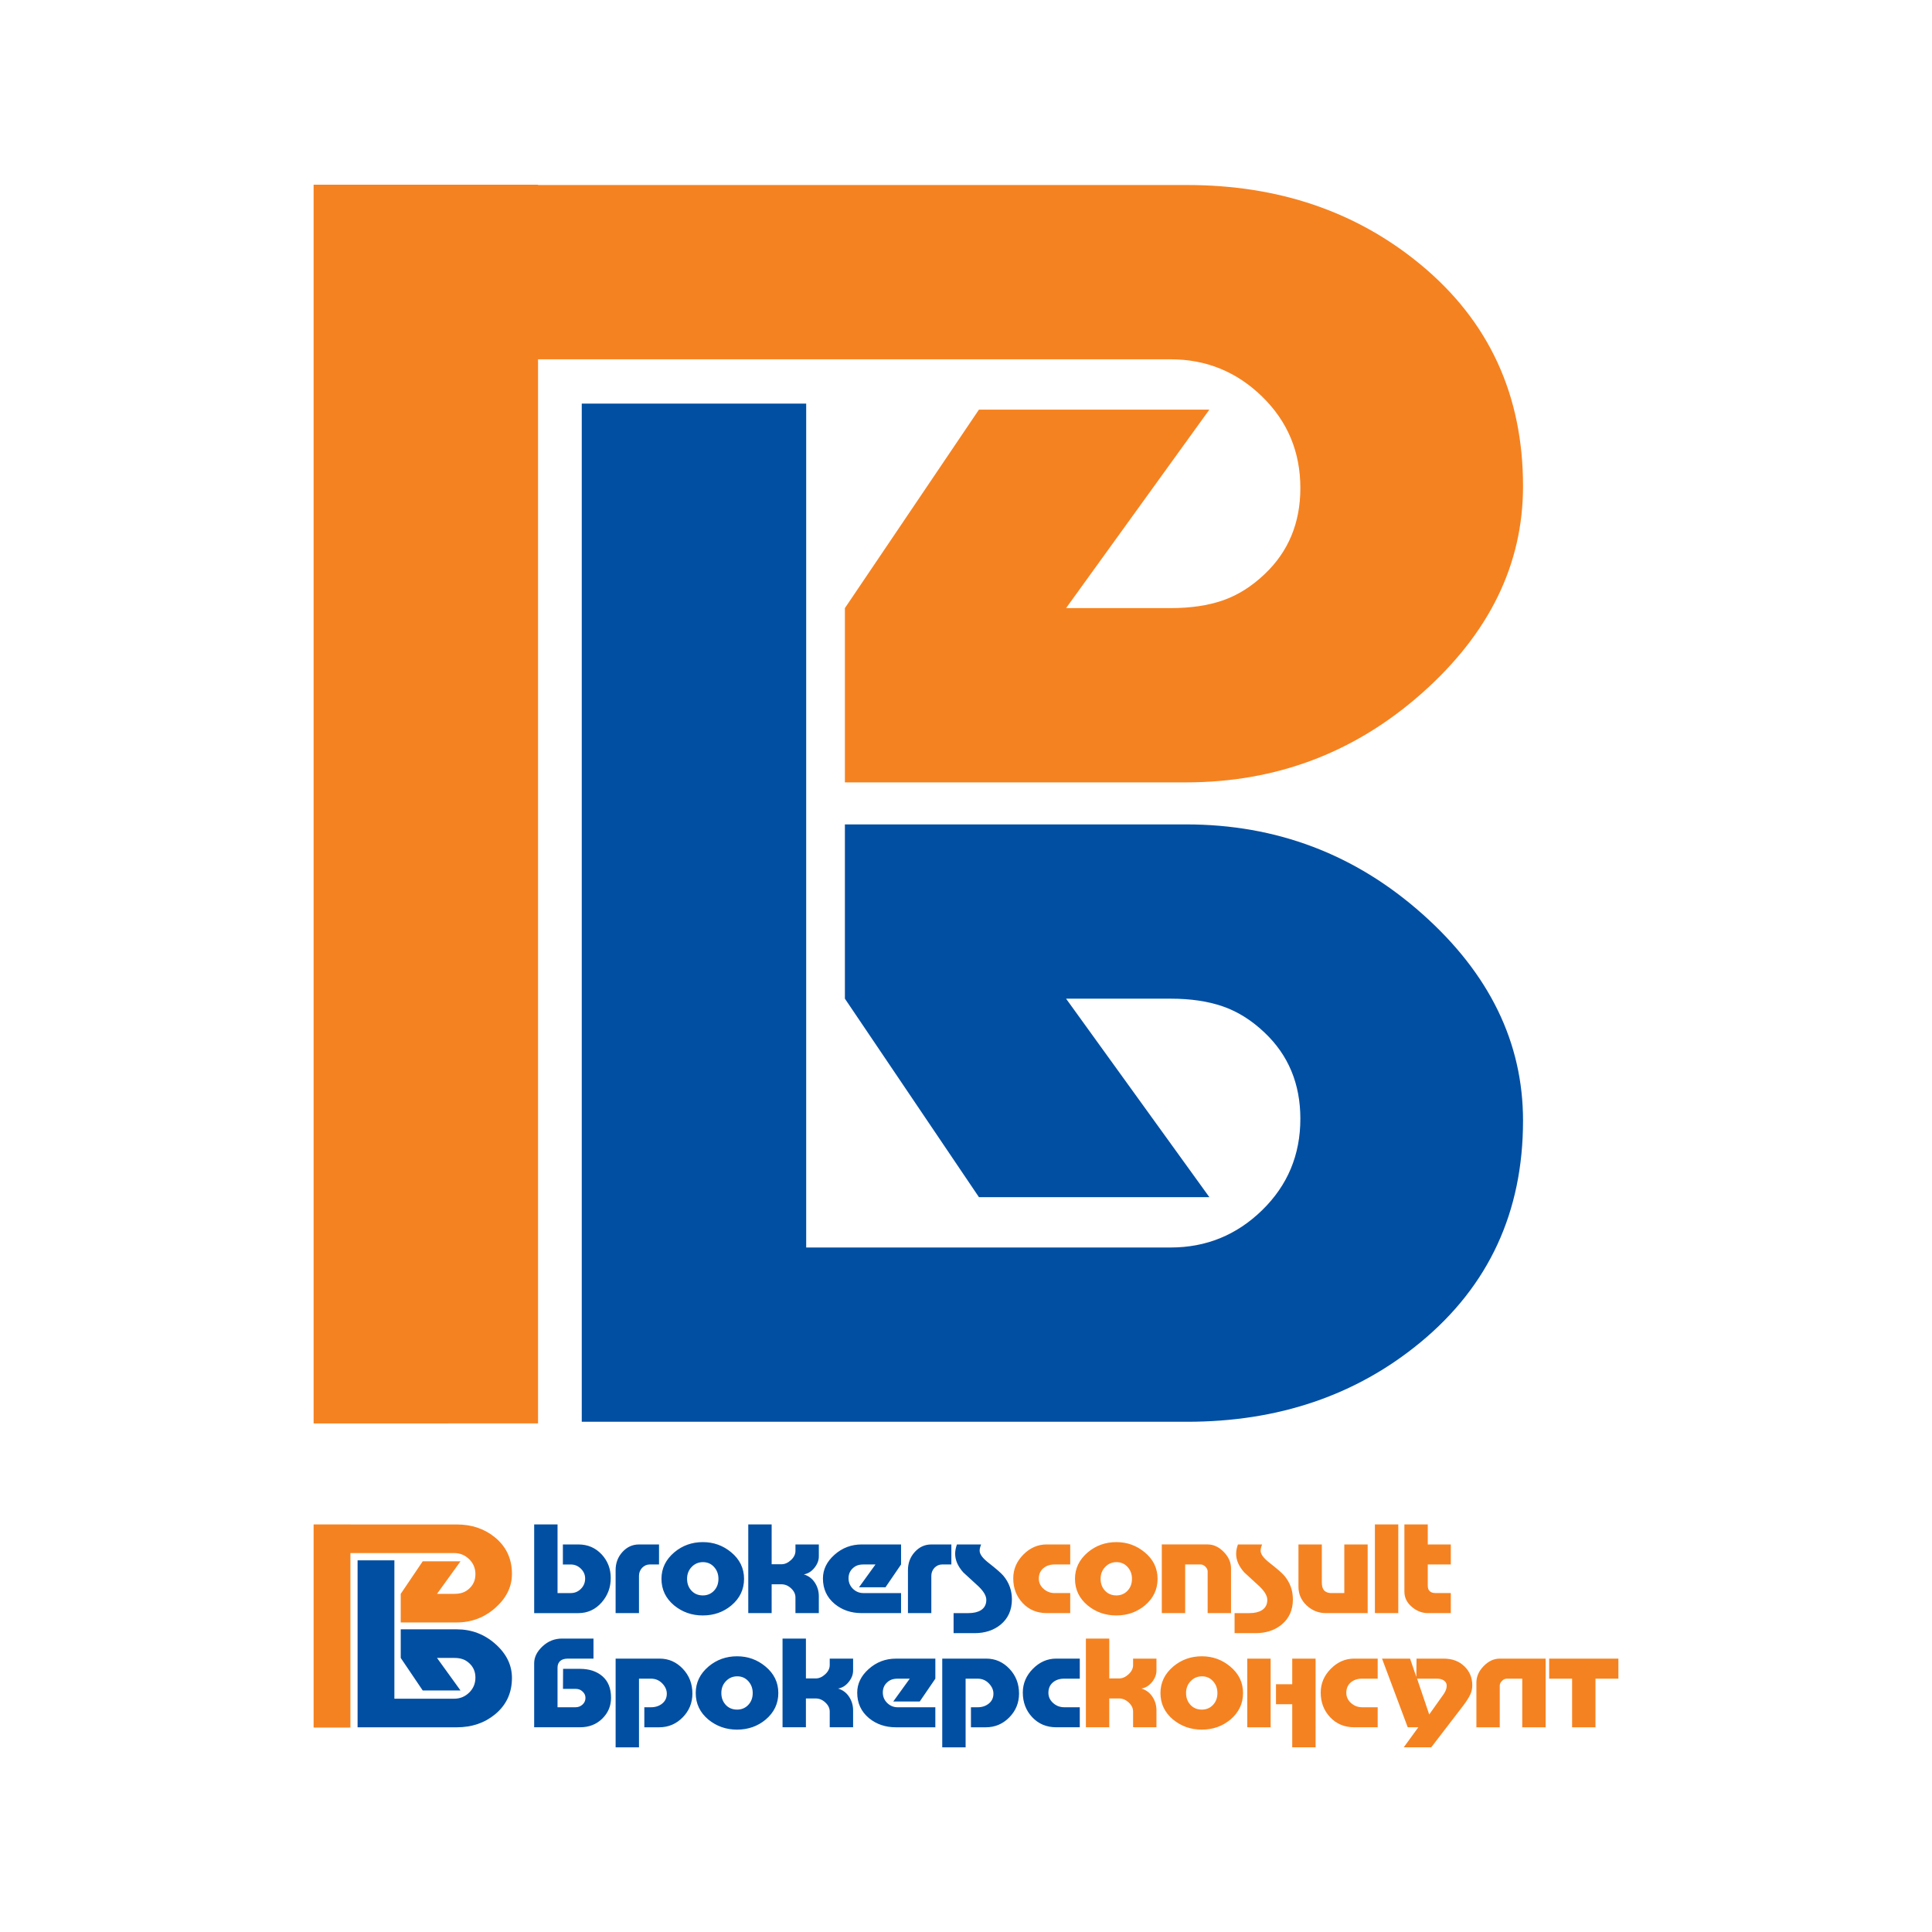
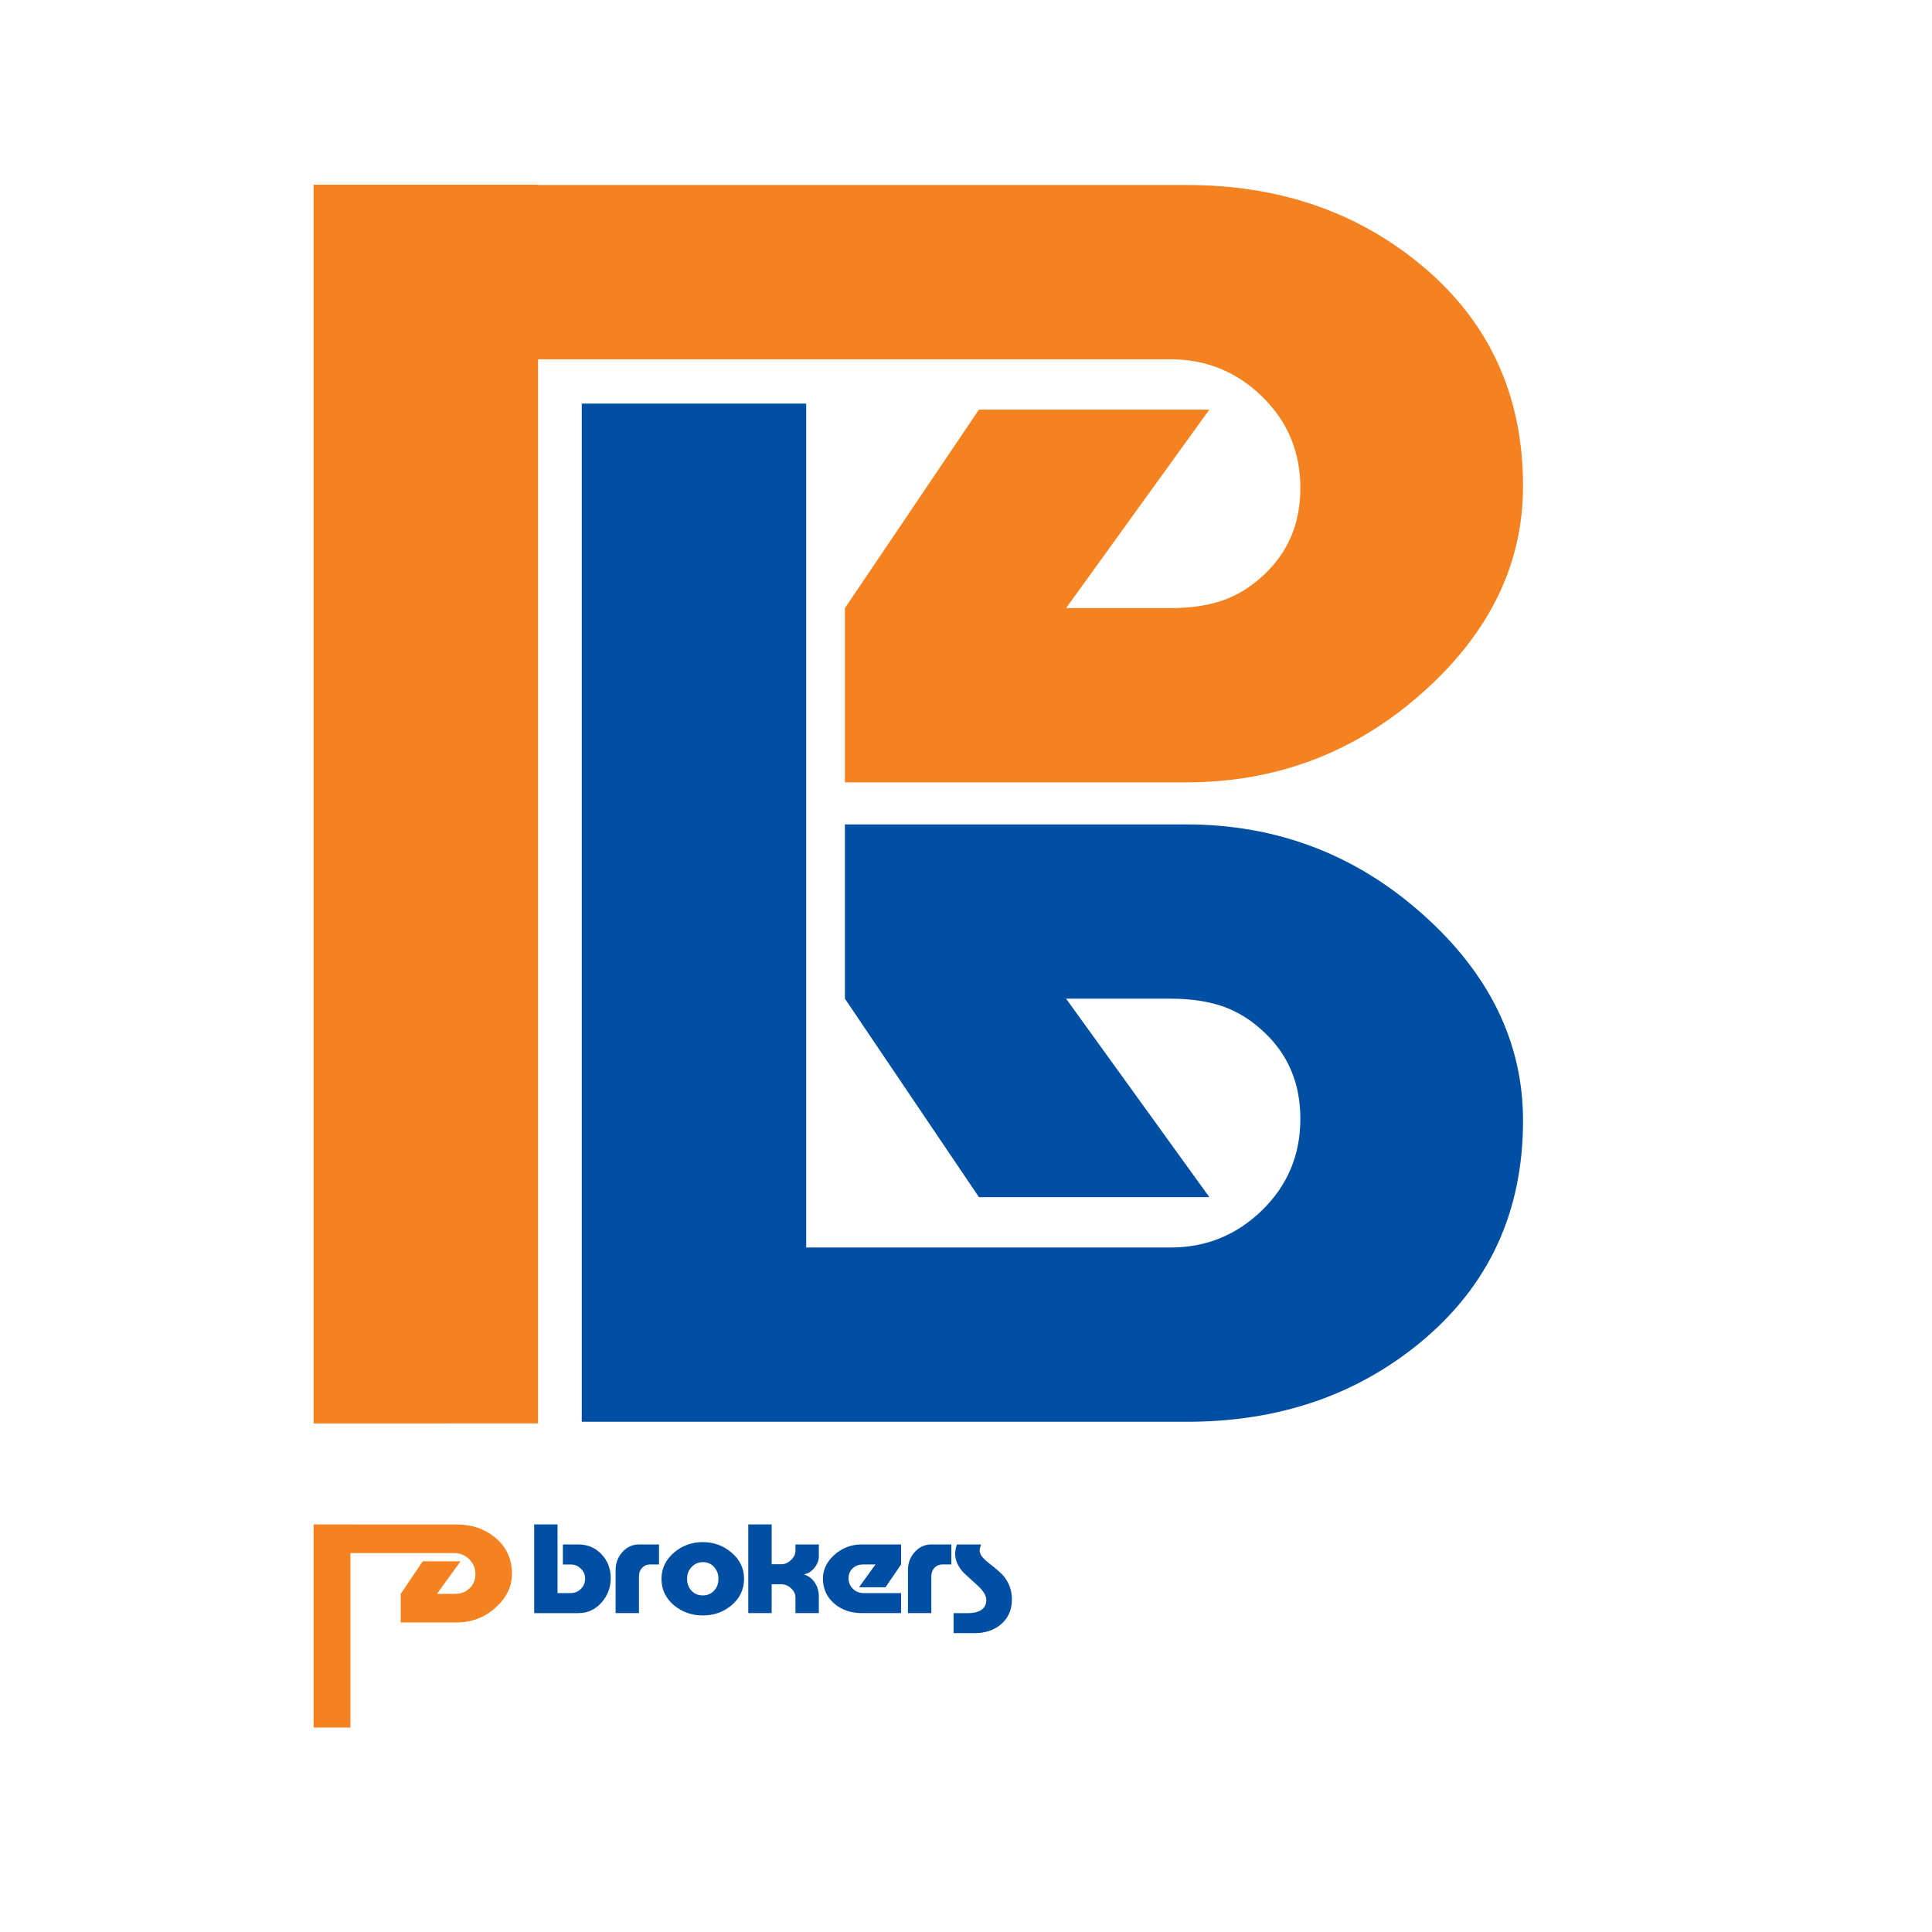
<svg xmlns="http://www.w3.org/2000/svg" version="1.0" id="Layer_1" x="0px" y="0px" width="192.756px" height="192.756px" viewBox="0 0 192.756 192.756" enable-background="new 0 0 192.756 192.756" xml:space="preserve">
  <g>
    <polygon fill-rule="evenodd" clip-rule="evenodd" fill="#FFFFFF" points="0,0 192.756,0 192.756,192.756 0,192.756 0,0  " />
    <path fill-rule="evenodd" clip-rule="evenodd" fill="#F58220" d="M31.289,18.425H53.68v0.034h64.756   c9.079,0,16.855,2.621,23.278,7.92c6.843,5.646,10.239,13.041,10.239,22.12c0,7.792-3.349,14.667-10.046,20.623   s-14.554,8.935-23.568,8.935H84.296V60.671l13.373-19.802h22.989l-14.296,19.802h10.432c1.996,0,3.735-0.257,5.216-0.772   c1.481-0.515,2.866-1.385,4.153-2.608c2.383-2.254,3.574-5.12,3.574-8.597c0-3.606-1.271-6.648-3.815-9.128   c-2.543-2.479-5.587-3.719-9.128-3.719H53.68v106.168H31.289V18.425L31.289,18.425z" />
    <path fill-rule="evenodd" clip-rule="evenodd" fill="#004FA3" d="M58.042,40.269h22.392v84.194h36.36   c3.541,0,6.585-1.24,9.128-3.72c2.544-2.479,3.815-5.521,3.815-9.128c0-3.477-1.191-6.343-3.574-8.597   c-1.287-1.224-2.672-2.093-4.153-2.607c-1.48-0.516-3.22-0.773-5.216-0.773h-10.432l14.296,19.802H97.669L84.296,99.638V82.251   h34.043c9.015,0,16.871,2.979,23.568,8.935s10.046,12.831,10.046,20.623c0,9.08-3.396,16.474-10.239,22.12   c-6.423,5.3-14.199,7.921-23.278,7.921H80.434l0,0H58.042V40.269L58.042,40.269z" />
    <path fill-rule="evenodd" clip-rule="evenodd" fill="#004FA3" d="M53.294,152.091h2.332v6.851h1.311   c0.399,0,0.74-0.141,1.021-0.422s0.422-0.625,0.422-1.032c0-0.378-0.142-0.705-0.427-0.982c-0.285-0.278-0.624-0.417-1.016-0.417   h-0.778v-1.998h1.555c0.933,0,1.71,0.337,2.332,1.011c0.592,0.65,0.888,1.432,0.888,2.342c0,0.926-0.3,1.732-0.899,2.421   c-0.629,0.718-1.406,1.076-2.332,1.076h-4.408V152.091L53.294,152.091z M65.751,154.09v1.998h-0.933   c-0.281,0-0.533,0.111-0.755,0.333c-0.208,0.23-0.311,0.496-0.311,0.8v3.719h-2.332v-4.285c0-0.711,0.228-1.315,0.683-1.815   c0.455-0.5,1.005-0.749,1.649-0.749H65.751L65.751,154.09z M74.234,157.521c0,1.059-0.422,1.943-1.266,2.653   c-0.799,0.666-1.75,1-2.853,1c-1.088,0-2.04-0.334-2.854-1c-0.844-0.703-1.266-1.588-1.266-2.653c0-1.044,0.43-1.929,1.289-2.653   c0.807-0.674,1.754-1.011,2.842-1.011c1.066,0,2.005,0.337,2.82,1.011C73.804,155.577,74.234,156.462,74.234,157.521   L74.234,157.521z M70.137,155.855c-0.444,0-0.82,0.158-1.127,0.477c-0.307,0.319-0.461,0.715-0.461,1.188s0.146,0.868,0.439,1.183   s0.671,0.472,1.138,0.472c0.444,0,0.814-0.155,1.11-0.467c0.296-0.311,0.444-0.707,0.444-1.188c0-0.467-0.146-0.86-0.438-1.183   S70.581,155.855,70.137,155.855L70.137,155.855z M74.656,152.091h2.332v3.975h0.977c0.333,0,0.649-0.139,0.949-0.416   s0.449-0.583,0.449-0.916v-0.644h2.332v1.188c0,0.4-0.147,0.783-0.444,1.149s-0.647,0.583-1.055,0.649   c0.466,0.141,0.833,0.414,1.099,0.821c0.267,0.407,0.399,0.859,0.399,1.354v1.688h-2.332v-1.565c0-0.333-0.144-0.634-0.432-0.904   c-0.289-0.271-0.611-0.405-0.966-0.405h-0.977v2.875h-2.332V152.091L74.656,152.091z M89.899,158.941v1.998h-3.941   c-1.043,0-1.935-0.303-2.676-0.91c-0.784-0.651-1.177-1.499-1.177-2.542c0-0.896,0.385-1.687,1.155-2.371s1.673-1.026,2.709-1.026   h3.93v1.998l-1.554,2.276h-2.642l1.643-2.276h-1.199c-0.229,0-0.429,0.029-0.599,0.089c-0.17,0.06-0.33,0.159-0.478,0.3   c-0.274,0.259-0.411,0.589-0.411,0.988c0,0.415,0.146,0.764,0.438,1.05c0.292,0.284,0.642,0.427,1.049,0.427H89.899L89.899,158.941   z M94.918,154.09v1.998h-0.933c-0.281,0-0.533,0.111-0.755,0.333c-0.208,0.23-0.311,0.496-0.311,0.8v3.719h-2.332v-4.285   c0-0.711,0.227-1.315,0.682-1.815c0.456-0.5,1.005-0.749,1.649-0.749H94.918L94.918,154.09z M95.473,154.09h2.41   c-0.022,0.052-0.052,0.141-0.089,0.267s-0.056,0.244-0.056,0.355c0,0.333,0.277,0.721,0.832,1.165   c0.808,0.629,1.321,1.077,1.544,1.344c0.562,0.674,0.844,1.458,0.844,2.354c0,1.059-0.378,1.898-1.133,2.521   c-0.695,0.562-1.558,0.844-2.586,0.844H95.14v-1.999h1.477c0.518,0,0.933-0.096,1.244-0.288c0.363-0.229,0.544-0.573,0.544-1.032   c0-0.407-0.267-0.862-0.799-1.366l-1.499-1.377c-0.541-0.606-0.811-1.225-0.811-1.854C95.296,154.733,95.355,154.423,95.473,154.09   L95.473,154.09z" />
-     <path fill-rule="evenodd" clip-rule="evenodd" fill="#F58220" d="M106.776,154.09v1.998h-1.555c-0.467,0-0.846,0.128-1.139,0.384   c-0.292,0.255-0.438,0.597-0.438,1.026c0,0.399,0.158,0.74,0.473,1.021s0.683,0.422,1.104,0.422h1.555v1.998h-2.343   c-0.97,0-1.77-0.332-2.398-0.999c-0.629-0.666-0.943-1.487-0.943-2.465c0-0.903,0.334-1.692,1.004-2.37s1.445-1.016,2.326-1.016   H106.776L106.776,154.09z M115.491,157.521c0,1.059-0.422,1.943-1.266,2.653c-0.799,0.666-1.75,1-2.854,1   c-1.088,0-2.039-0.334-2.854-1c-0.844-0.703-1.266-1.588-1.266-2.653c0-1.044,0.43-1.929,1.288-2.653   c0.807-0.674,1.755-1.011,2.843-1.011c1.065,0,2.006,0.337,2.819,1.011C115.062,155.577,115.491,156.462,115.491,157.521   L115.491,157.521z M111.395,155.855c-0.444,0-0.819,0.158-1.127,0.477c-0.308,0.319-0.461,0.715-0.461,1.188   s0.146,0.868,0.439,1.183c0.292,0.314,0.671,0.472,1.138,0.472c0.443,0,0.814-0.155,1.11-0.467   c0.296-0.311,0.443-0.707,0.443-1.188c0-0.467-0.146-0.86-0.438-1.183C112.207,156.016,111.839,155.855,111.395,155.855   L111.395,155.855z M115.913,160.939v-6.85h4.574c0.585,0,1.12,0.248,1.604,0.743c0.485,0.496,0.728,1.044,0.728,1.644v4.463h-2.332   v-4.163c0-0.163-0.073-0.318-0.222-0.466c-0.148-0.148-0.307-0.223-0.478-0.223h-1.543v4.852H115.913L115.913,160.939z    M123.508,154.09h2.409c-0.022,0.052-0.052,0.141-0.089,0.267s-0.056,0.244-0.056,0.355c0,0.333,0.277,0.721,0.833,1.165   c0.807,0.629,1.321,1.077,1.543,1.344c0.562,0.674,0.844,1.458,0.844,2.354c0,1.059-0.378,1.898-1.133,2.521   c-0.695,0.562-1.558,0.844-2.587,0.844h-2.098v-1.999h1.477c0.518,0,0.933-0.096,1.243-0.288c0.363-0.229,0.544-0.573,0.544-1.032   c0-0.407-0.267-0.862-0.799-1.366l-1.499-1.377c-0.54-0.606-0.811-1.225-0.811-1.854C123.33,154.733,123.39,154.423,123.508,154.09   L123.508,154.09z M129.548,154.09h2.331v3.774c0,0.318,0.056,0.562,0.167,0.733c0.162,0.229,0.429,0.344,0.799,0.344h1.277v-4.852   h2.331v6.85h-4.163c-0.74,0-1.383-0.255-1.927-0.766s-0.815-1.133-0.815-1.865V154.09L129.548,154.09z M137.175,152.091h2.332   v8.849h-2.332V152.091L137.175,152.091z M142.449,152.091v1.999h2.298v1.998h-2.298v2.121c0,0.488,0.266,0.732,0.799,0.732h1.499   v1.998h-2.298c-0.563,0-1.084-0.199-1.565-0.6c-0.511-0.422-0.767-0.936-0.767-1.543v-6.706H142.449L142.449,152.091z" />
-     <path fill-rule="evenodd" clip-rule="evenodd" fill="#004FA3" d="M59.212,163.483v1.998h-2.554c-0.341,0-0.598,0.08-0.772,0.239   c-0.173,0.159-0.261,0.379-0.261,0.66v3.953h1.799c0.266,0,0.498-0.089,0.694-0.267s0.294-0.399,0.294-0.666   c0-0.252-0.097-0.463-0.289-0.633c-0.177-0.178-0.403-0.267-0.677-0.267h-1.277l0.011-1.999h1.666c0.94,0,1.695,0.248,2.265,0.744   c0.569,0.496,0.854,1.21,0.854,2.143c0,0.814-0.292,1.508-0.877,2.082c-0.585,0.573-1.321,0.86-2.209,0.86h-4.585v-6.384   c0-0.607,0.278-1.17,0.833-1.688c0.555-0.519,1.206-0.777,1.954-0.777H59.212L59.212,163.483z M61.421,174.331v-8.85h4.397   c0.896,0,1.664,0.337,2.304,1.011s0.96,1.498,0.96,2.476c0,0.926-0.324,1.717-0.972,2.376s-1.427,0.988-2.337,0.988h-1.488v-1.998   h0.666c0.444,0,0.818-0.125,1.122-0.372c0.303-0.248,0.455-0.576,0.455-0.983c0-0.37-0.152-0.712-0.455-1.026   c-0.304-0.314-0.677-0.472-1.122-0.472h-1.199v6.851H61.421L61.421,174.331z M77.653,168.912c0,1.059-0.422,1.943-1.266,2.654   c-0.8,0.666-1.75,0.999-2.854,0.999c-1.088,0-2.039-0.333-2.854-0.999c-0.844-0.703-1.266-1.588-1.266-2.654   c0-1.043,0.429-1.928,1.288-2.653c0.807-0.674,1.754-1.011,2.842-1.011c1.066,0,2.005,0.337,2.82,1.011   C77.224,166.97,77.653,167.854,77.653,168.912L77.653,168.912z M73.557,167.247c-0.444,0-0.82,0.159-1.127,0.478   c-0.308,0.318-0.461,0.714-0.461,1.188s0.146,0.868,0.438,1.183s0.672,0.472,1.138,0.472c0.444,0,0.814-0.155,1.11-0.466   c0.296-0.312,0.444-0.707,0.444-1.188c0-0.466-0.146-0.86-0.438-1.183C74.369,167.408,74,167.247,73.557,167.247L73.557,167.247z    M78.075,163.483h2.332v3.975h0.977c0.333,0,0.649-0.139,0.949-0.416c0.3-0.278,0.449-0.583,0.449-0.917v-0.644h2.332v1.188   c0,0.399-0.148,0.783-0.444,1.149c-0.296,0.366-0.648,0.582-1.055,0.649c0.466,0.14,0.833,0.414,1.099,0.821   c0.267,0.407,0.4,0.858,0.4,1.354v1.688h-2.332v-1.565c0-0.333-0.144-0.635-0.433-0.905c-0.289-0.27-0.61-0.405-0.966-0.405h-0.977   v2.876h-2.332V163.483L78.075,163.483z M93.319,170.334v1.998h-3.941c-1.044,0-1.936-0.304-2.676-0.91   c-0.785-0.652-1.177-1.499-1.177-2.543c0-0.896,0.385-1.686,1.155-2.37s1.673-1.027,2.709-1.027h3.931v1.999l-1.555,2.276h-2.642   l1.643-2.276h-1.199c-0.229,0-0.429,0.029-0.6,0.089c-0.17,0.059-0.329,0.159-0.477,0.3c-0.274,0.259-0.411,0.588-0.411,0.988   c0,0.414,0.146,0.764,0.438,1.049s0.642,0.428,1.049,0.428H93.319L93.319,170.334z M94.008,174.331v-8.85h4.396   c0.896,0,1.663,0.337,2.304,1.011s0.961,1.498,0.961,2.476c0,0.926-0.324,1.717-0.972,2.376s-1.427,0.988-2.337,0.988h-1.488   v-1.998h0.666c0.444,0,0.818-0.125,1.121-0.372c0.304-0.248,0.456-0.576,0.456-0.983c0-0.37-0.152-0.712-0.456-1.026   c-0.303-0.314-0.677-0.472-1.121-0.472h-1.199v6.851H94.008L94.008,174.331z M107.73,165.481v1.999h-1.555   c-0.466,0-0.846,0.128-1.138,0.383c-0.293,0.255-0.438,0.598-0.438,1.027c0,0.399,0.157,0.739,0.472,1.021   c0.314,0.281,0.683,0.422,1.104,0.422h1.555v1.998h-2.343c-0.97,0-1.769-0.333-2.398-0.999c-0.629-0.666-0.943-1.488-0.943-2.465   c0-0.903,0.335-1.693,1.005-2.37c0.67-0.678,1.445-1.017,2.326-1.017H107.73L107.73,165.481z" />
-     <path fill-rule="evenodd" clip-rule="evenodd" fill="#F58220" d="M108.341,163.483h2.332v3.975h0.978   c0.332,0,0.648-0.139,0.948-0.416c0.3-0.278,0.45-0.583,0.45-0.917v-0.644h2.331v1.188c0,0.399-0.147,0.783-0.443,1.149   c-0.297,0.366-0.648,0.582-1.055,0.649c0.466,0.14,0.832,0.414,1.099,0.821s0.399,0.858,0.399,1.354v1.688h-2.331v-1.565   c0-0.333-0.145-0.635-0.434-0.905c-0.288-0.27-0.61-0.405-0.965-0.405h-0.978v2.876h-2.332V163.483L108.341,163.483z    M124.019,168.912c0,1.059-0.423,1.943-1.266,2.654c-0.8,0.666-1.751,0.999-2.854,0.999c-1.089,0-2.04-0.333-2.854-0.999   c-0.844-0.703-1.266-1.588-1.266-2.654c0-1.043,0.429-1.928,1.287-2.653c0.808-0.674,1.755-1.011,2.843-1.011   c1.065,0,2.006,0.337,2.82,1.011C123.589,166.97,124.019,167.854,124.019,168.912L124.019,168.912z M119.922,167.247   c-0.444,0-0.82,0.159-1.128,0.478c-0.307,0.318-0.46,0.714-0.46,1.188s0.146,0.868,0.438,1.183   c0.292,0.314,0.672,0.472,1.138,0.472c0.444,0,0.814-0.155,1.11-0.466c0.296-0.312,0.443-0.707,0.443-1.188   c0-0.466-0.146-0.86-0.438-1.183C120.733,167.408,120.365,167.247,119.922,167.247L119.922,167.247z M128.926,165.481h2.331v8.85   h-2.331v-4.298h-1.621v-1.998h1.621V165.481L128.926,165.481z M124.44,172.332v-6.851h2.331v6.851H124.44L124.44,172.332z    M137.452,165.481v1.999h-1.554c-0.467,0-0.846,0.128-1.139,0.383c-0.292,0.255-0.438,0.598-0.438,1.027   c0,0.399,0.157,0.739,0.472,1.021c0.314,0.281,0.684,0.422,1.105,0.422h1.554v1.998h-2.343c-0.97,0-1.769-0.333-2.397-0.999   c-0.63-0.666-0.944-1.488-0.944-2.465c0-0.903,0.335-1.693,1.005-2.37c0.67-0.678,1.445-1.017,2.326-1.017H137.452L137.452,165.481   z M141.383,167.48l1.21,3.575l1.466-2.065c0.096-0.148,0.166-0.287,0.211-0.416c0.045-0.13,0.066-0.265,0.066-0.405   c0-0.208-0.091-0.374-0.271-0.5c-0.182-0.126-0.409-0.188-0.684-0.188H141.383L141.383,167.48z M137.886,165.481h2.798l0.621,1.821   l0.022-1.821h2.72c0.837,0,1.52,0.254,2.049,0.761s0.794,1.142,0.794,1.904c0,0.318-0.064,0.62-0.194,0.904   c-0.129,0.285-0.364,0.657-0.705,1.116l-3.197,4.164h-2.742l1.454-1.999h-1.055L137.886,165.481L137.886,165.481z M154.206,165.481   v6.851h-2.331v-4.852h-1.543c-0.171,0-0.33,0.073-0.478,0.222c-0.148,0.148-0.223,0.304-0.223,0.467v4.163h-2.331v-4.463   c0-0.6,0.242-1.147,0.727-1.644c0.485-0.496,1.02-0.744,1.604-0.744H154.206L154.206,165.481z M154.562,165.481h6.906v1.999h-2.288   v4.852h-2.331v-4.852h-2.287V165.481L154.562,165.481z" />
    <path fill-rule="evenodd" clip-rule="evenodd" fill="#F58220" d="M31.289,152.092h3.672v0.005H45.58   c1.489,0,2.765,0.43,3.818,1.299c1.122,0.927,1.679,2.139,1.679,3.628c0,1.277-0.549,2.405-1.648,3.382   c-1.098,0.977-2.387,1.466-3.865,1.466h-5.583v-2.852l2.193-3.247h3.77L43.6,159.02h1.711c0.327,0,0.612-0.042,0.855-0.127   c0.243-0.084,0.47-0.227,0.681-0.428c0.391-0.369,0.586-0.839,0.586-1.409c0-0.592-0.208-1.091-0.625-1.497   c-0.417-0.407-0.917-0.61-1.497-0.61h-10.35v17.411h-3.672V152.092L31.289,152.092z" />
-     <path fill-rule="evenodd" clip-rule="evenodd" fill="#004FA3" d="M35.676,155.674h3.672v13.807h5.963   c0.581,0,1.08-0.203,1.497-0.609c0.417-0.407,0.625-0.906,0.625-1.497c0-0.57-0.195-1.04-0.586-1.41   c-0.211-0.2-0.438-0.343-0.681-0.428c-0.243-0.084-0.528-0.126-0.855-0.126H43.6l2.344,3.247h-3.77l-2.193-3.247v-2.852h5.583   c1.478,0,2.767,0.488,3.865,1.465c1.099,0.977,1.648,2.104,1.648,3.382c0,1.489-0.557,2.702-1.679,3.628   c-1.053,0.869-2.329,1.299-3.818,1.299h-6.232l0,0h-3.672V155.674L35.676,155.674z" />
  </g>
</svg>